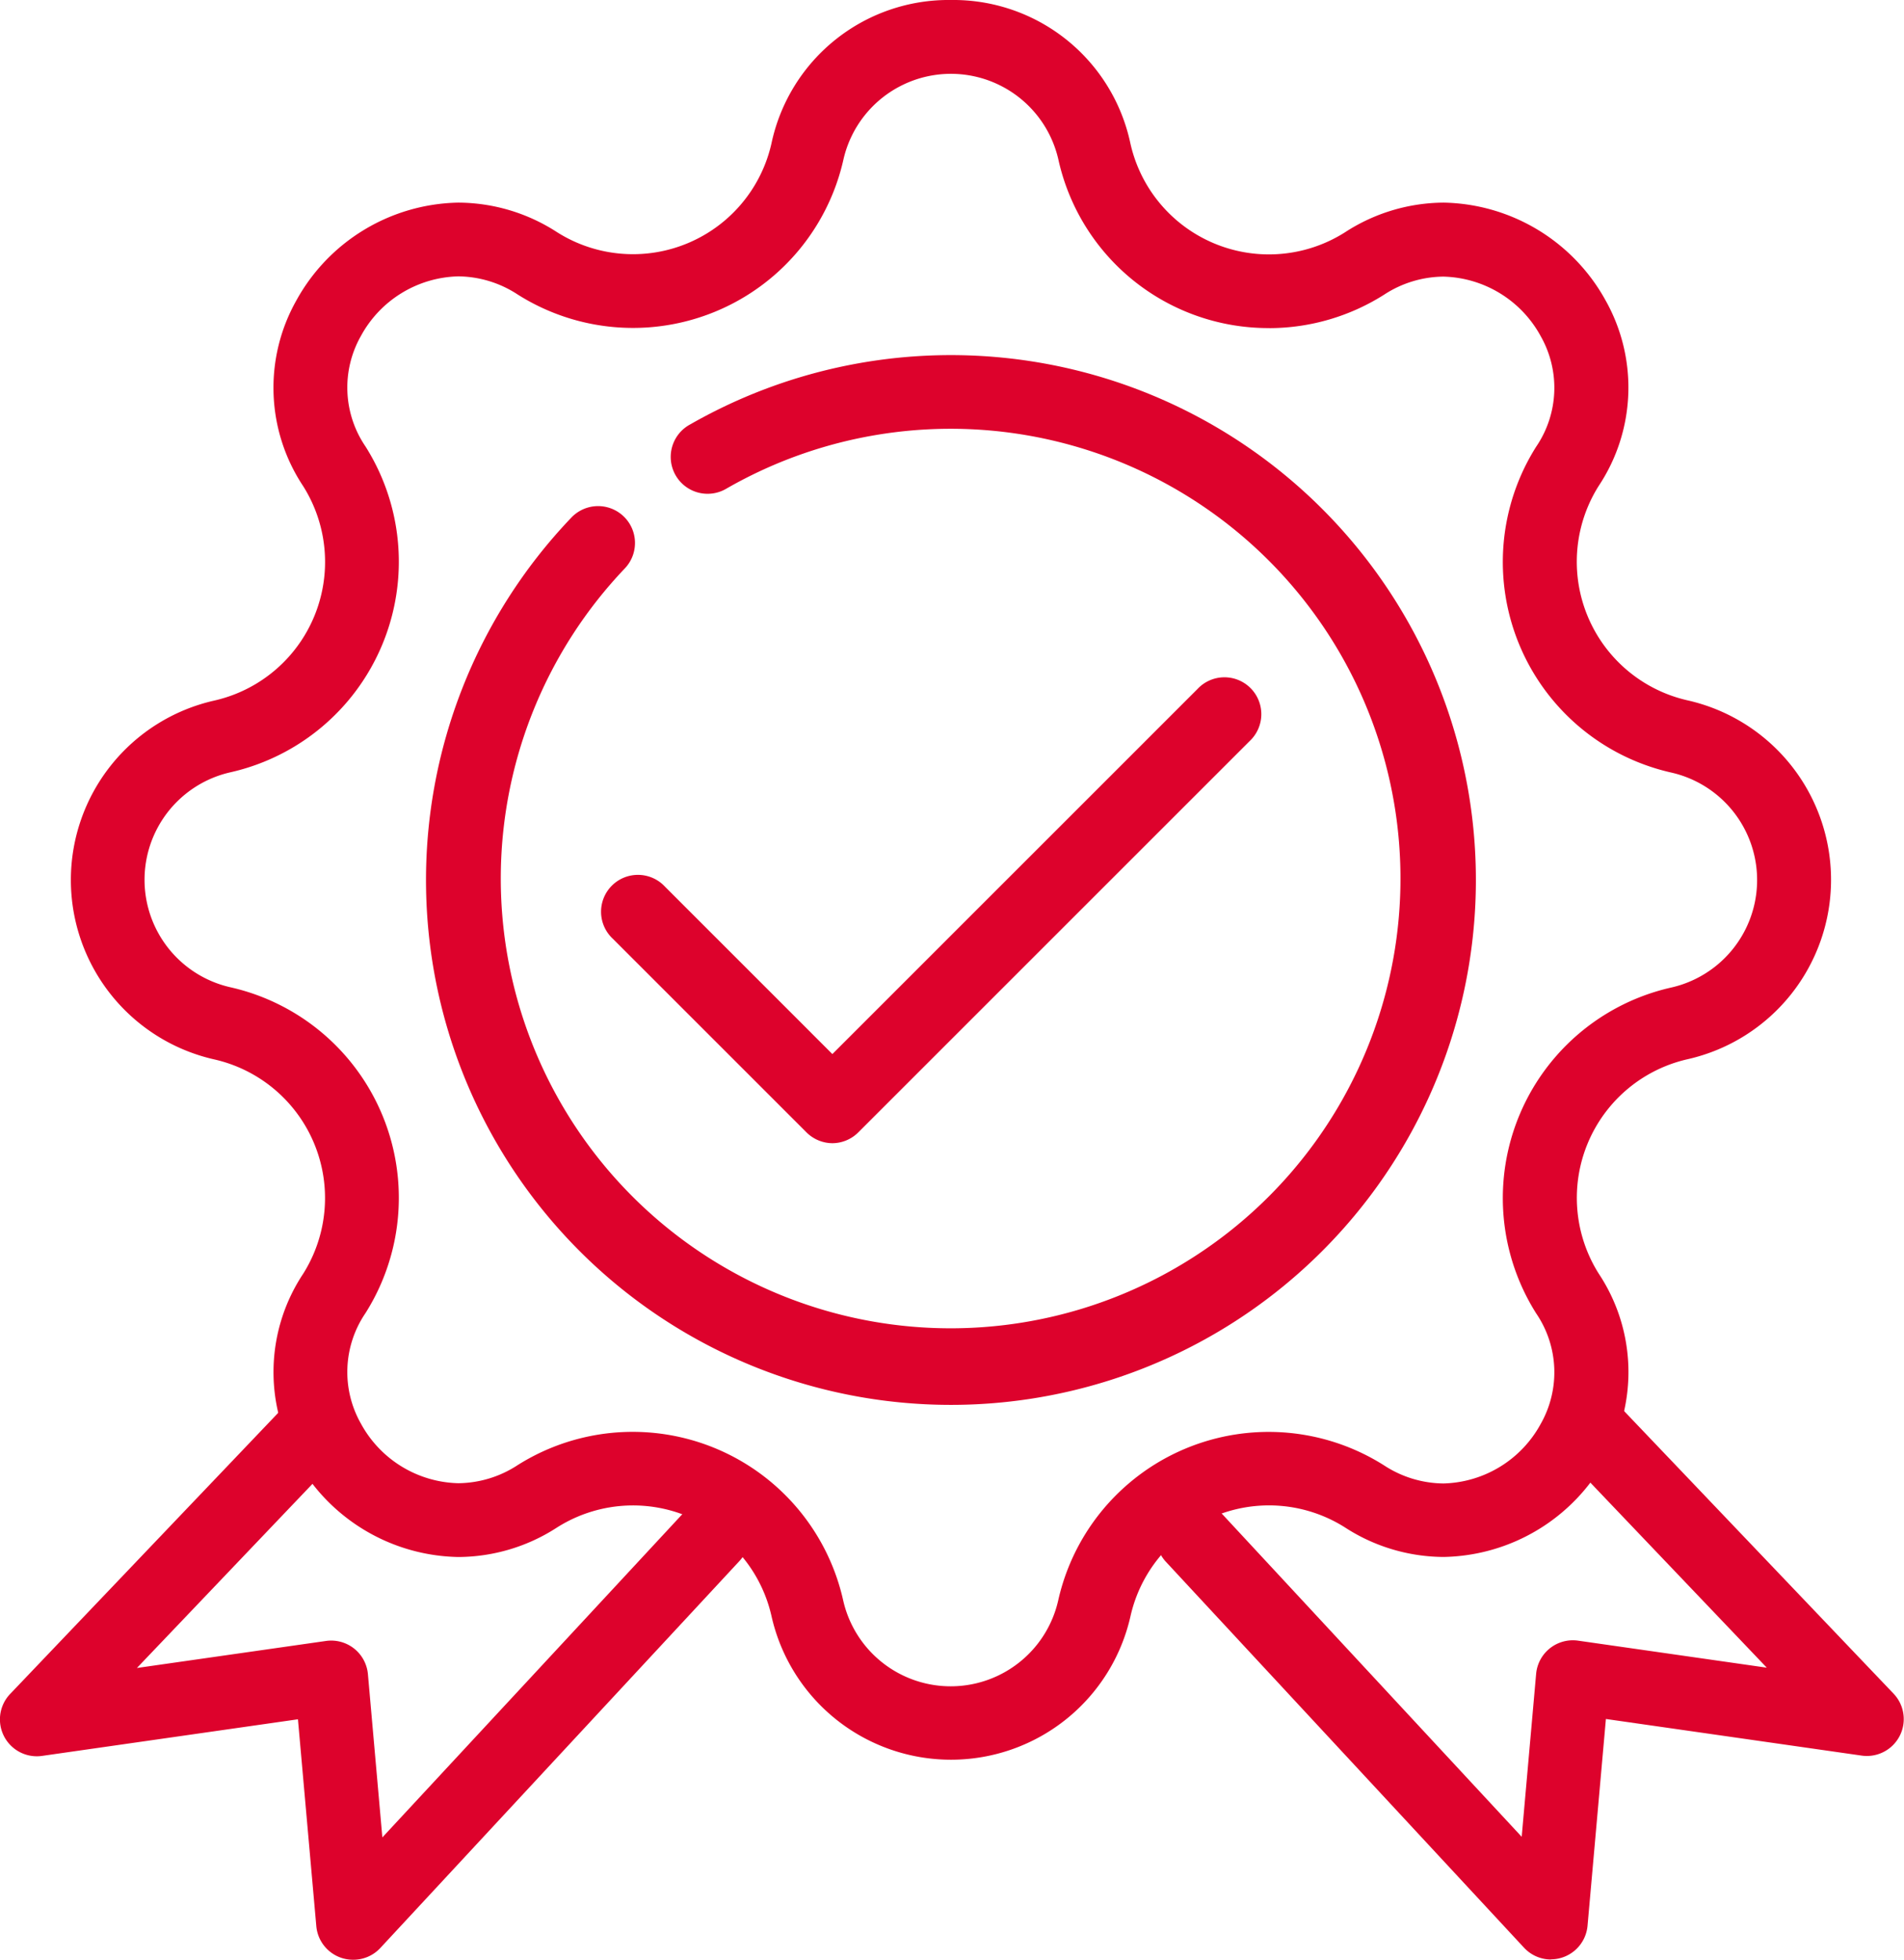
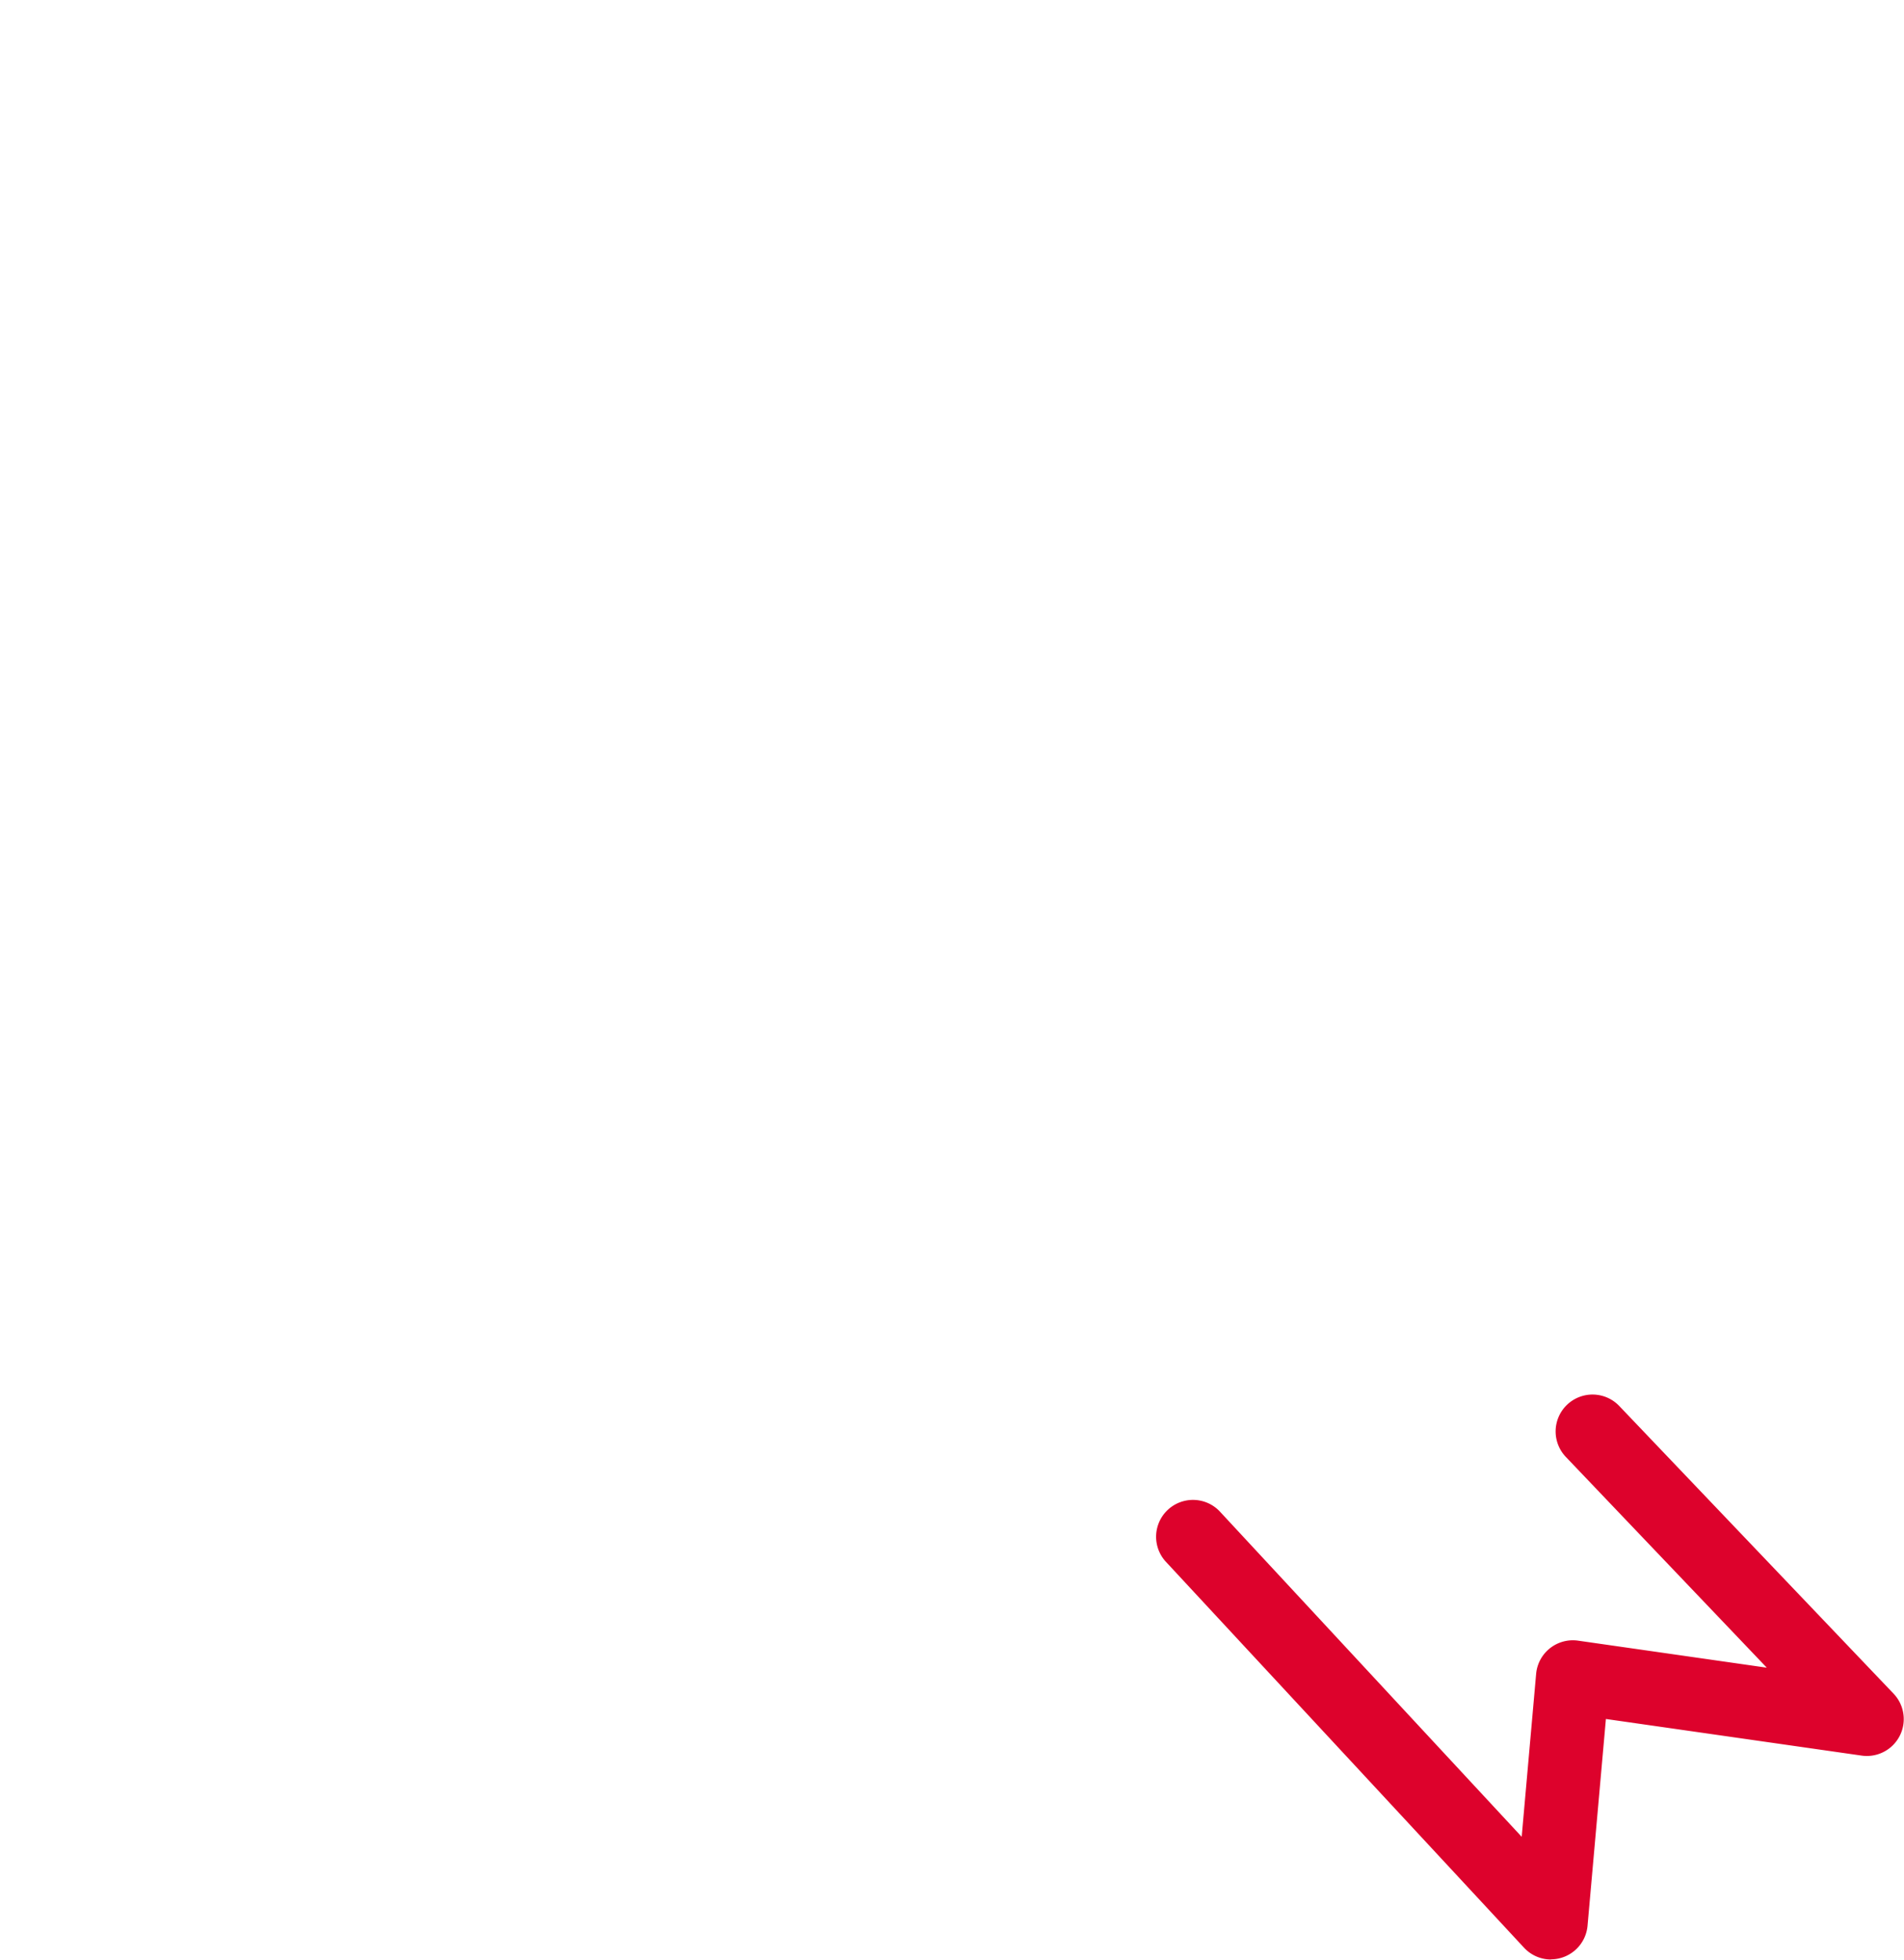
<svg xmlns="http://www.w3.org/2000/svg" width="37.327" height="38.427" viewBox="0 0 37.327 38.427">
  <g id="Icon_zertifiziert" data-name="Icon zertifiziert" transform="translate(0)">
-     <path id="Pfad_3" data-name="Pfad 3" d="M133.549,147.537a.726.726,0,0,1-.511-.212l-3.8-3.8a.723.723,0,1,1,1.022-1.022l3.285,3.286,7.16-7.16a.723.723,0,1,1,1.022,1.022l-7.671,7.671A.723.723,0,0,1,133.549,147.537Z" transform="translate(-117.227 -125.121)" fill="#dd022c" />
    <path id="Pfad_4" data-name="Pfad 4" d="M249.374,295.265a.723.723,0,0,1-.53-.231l-7.031-7.578a.723.723,0,0,1,1.06-.983l5.925,6.386.283-3.194a.723.723,0,0,1,.822-.652l3.7.53-3.939-4.132a.723.723,0,1,1,1.046-1l5.379,5.642a.723.723,0,0,1-.626,1.214l-5.014-.718-.36,4.054a.723.723,0,0,1-.72.659Z" transform="translate(-218.966 -256.843)" fill="#dd022c" />
-     <path id="Pfad_5" data-name="Pfad 5" d="M13.481,295.27a.723.723,0,0,1-.72-.659l-.36-4.056-5.017.718a.723.723,0,0,1-.626-1.214l5.382-5.645a.723.723,0,1,1,1.046,1l-3.942,4.135,3.707-.53a.723.723,0,0,1,.822.652l.283,3.2,5.929-6.39a.723.723,0,1,1,1.06.983l-7.035,7.582A.723.723,0,0,1,13.481,295.27Z" transform="translate(-6.56 -256.843)" fill="#dd022c" />
-     <path id="Pfad_6" data-name="Pfad 6" d="M103.511,93.282a10.29,10.29,0,0,1-7.44-17.4.723.723,0,0,1,1.045,1,8.819,8.819,0,1,0,2-1.57.723.723,0,1,1-.719-1.254,10.292,10.292,0,1,1,5.112,19.224Z" transform="translate(-84.868 -65.735)" fill="#dd022c" />
-     <path id="Pfad_7" data-name="Pfad 7" d="M38.213.427A3.548,3.548,0,0,1,41.731,3.24a2.783,2.783,0,0,0,4.207,1.742A3.58,3.58,0,0,1,47.871,4.4a3.7,3.7,0,0,1,3.176,1.918,3.486,3.486,0,0,1-.134,3.635,2.787,2.787,0,0,0,1.743,4.207,3.607,3.607,0,0,1,0,7.036,2.787,2.787,0,0,0-1.742,4.207,3.487,3.487,0,0,1,.134,3.635,3.7,3.7,0,0,1-3.175,1.918,3.579,3.579,0,0,1-1.934-.578,2.783,2.783,0,0,0-4.207,1.743,3.607,3.607,0,0,1-7.036,0,2.783,2.783,0,0,0-4.207-1.742,3.58,3.58,0,0,1-1.934.578,3.7,3.7,0,0,1-3.176-1.918,3.486,3.486,0,0,1,.134-3.635A2.787,2.787,0,0,0,23.77,21.2a3.607,3.607,0,0,1,0-7.036,2.787,2.787,0,0,0,1.742-4.207,3.487,3.487,0,0,1-.134-3.635A3.7,3.7,0,0,1,28.554,4.4a3.579,3.579,0,0,1,1.934.578A2.783,2.783,0,0,0,34.694,3.24,3.549,3.549,0,0,1,38.213.427Zm6.243,6.433a4.215,4.215,0,0,1-4.136-3.3,2.161,2.161,0,0,0-4.216,0A4.228,4.228,0,0,1,29.716,6.2a2.156,2.156,0,0,0-1.162-.354,2.233,2.233,0,0,0-1.909,1.17,2.051,2.051,0,0,0,.09,2.165,4.233,4.233,0,0,1-2.646,6.389,2.161,2.161,0,0,0,0,4.216,4.233,4.233,0,0,1,2.646,6.389,2.051,2.051,0,0,0-.09,2.165,2.233,2.233,0,0,0,1.91,1.17,2.157,2.157,0,0,0,1.162-.354A4.228,4.228,0,0,1,36.1,31.807a2.161,2.161,0,0,0,4.216,0,4.228,4.228,0,0,1,6.389-2.646,2.157,2.157,0,0,0,1.162.354,2.233,2.233,0,0,0,1.909-1.17,2.051,2.051,0,0,0-.09-2.165,4.233,4.233,0,0,1,2.646-6.389,2.161,2.161,0,0,0,0-4.216,4.233,4.233,0,0,1-2.646-6.389,2.051,2.051,0,0,0,.09-2.165,2.233,2.233,0,0,0-1.909-1.17,2.158,2.158,0,0,0-1.162.354A4.216,4.216,0,0,1,44.456,6.861Z" transform="translate(-19.57 -0.427)" fill="#dd022c" />
  </g>
</svg>